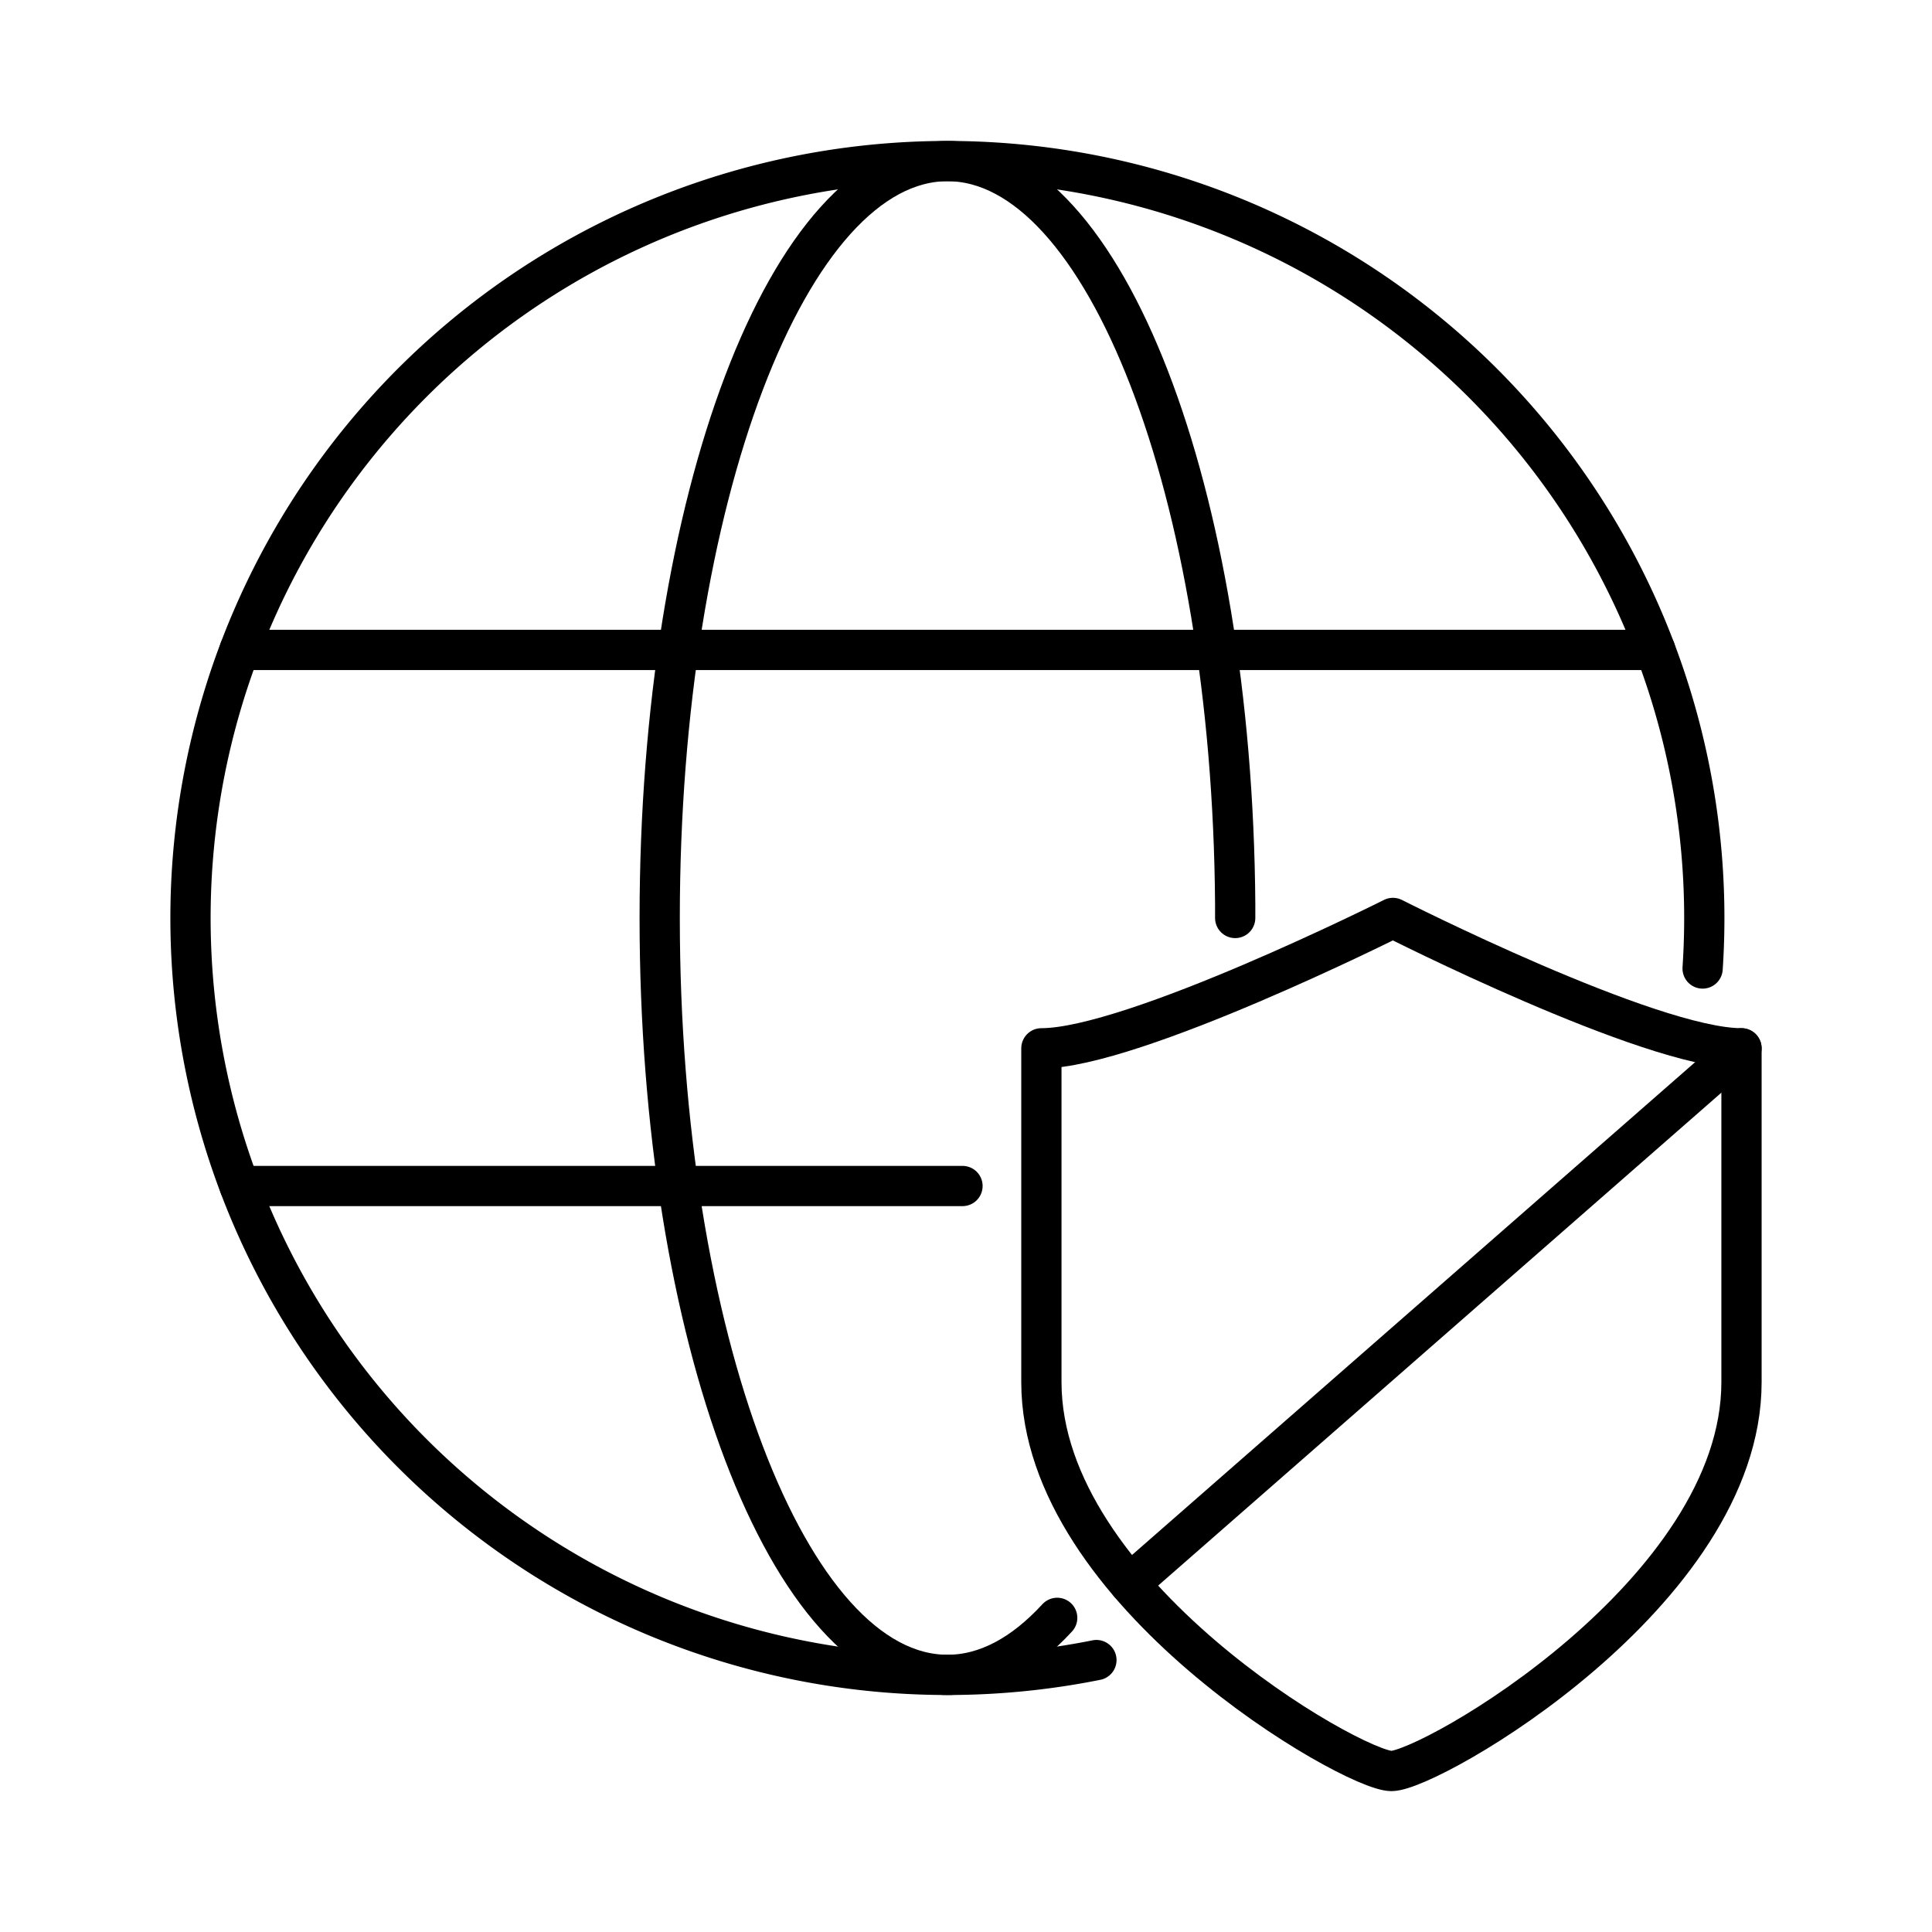
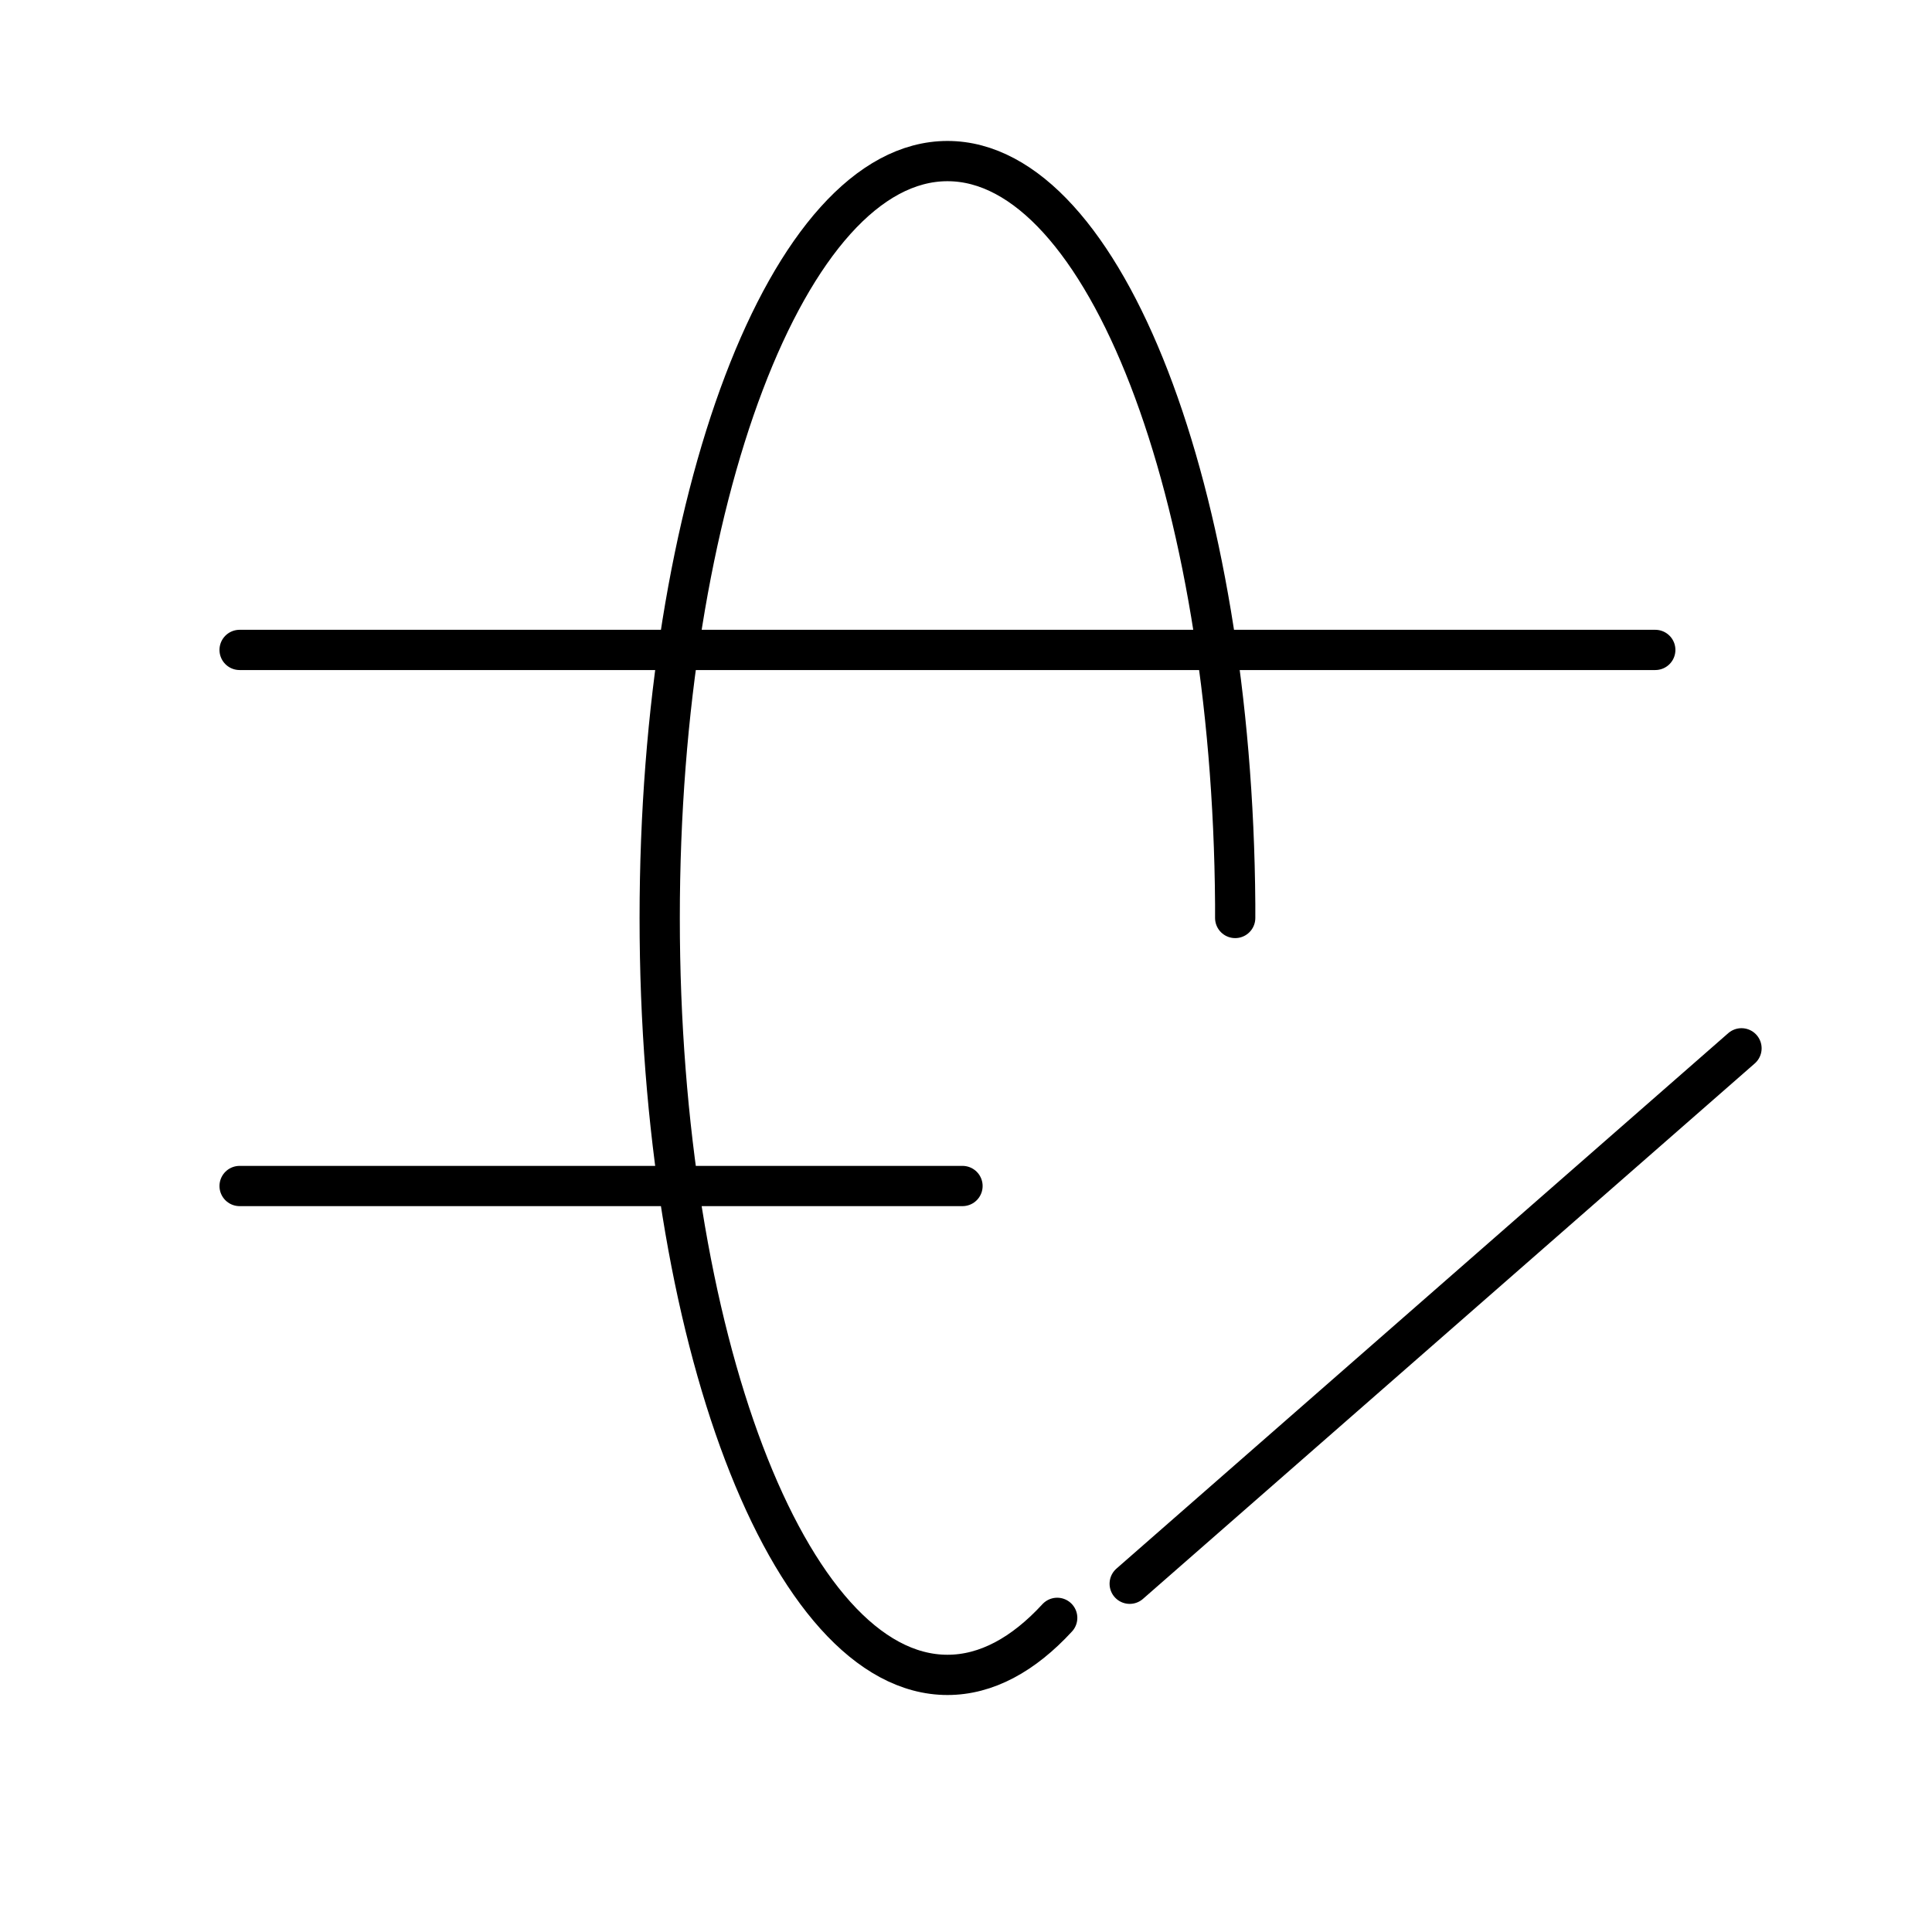
<svg xmlns="http://www.w3.org/2000/svg" width="800" height="800" viewBox="0 0 48 48">
-   <path fill="none" stroke="currentColor" stroke-linecap="round" stroke-linejoin="round" d="M27.24 41.244a18.805 18.805 0 1 1 15.061-17.182" />
-   <path fill="none" stroke="currentColor" stroke-linecap="round" stroke-linejoin="round" d="M34.57 44c.964 0 8.697-4.431 8.697-9.66v-8.295c-2.28 0-8.66-3.239-8.66-3.239s-6.458 3.239-8.734 3.239v8.294c0 5.23 7.734 9.661 8.697 9.661" />
  <path fill="none" stroke="currentColor" stroke-linecap="round" stroke-linejoin="round" d="M26.266 40.195c-.84.913-1.76 1.417-2.726 1.417c-3.949 0-7.15-8.42-7.15-18.805s3.201-18.805 7.15-18.805c3.904 0 7.077 8.233 7.148 18.458v.347m-24.735-6.66h35.172M5.953 29.466h17.96m4.154 9.882l15.2-13.303" />
</svg>